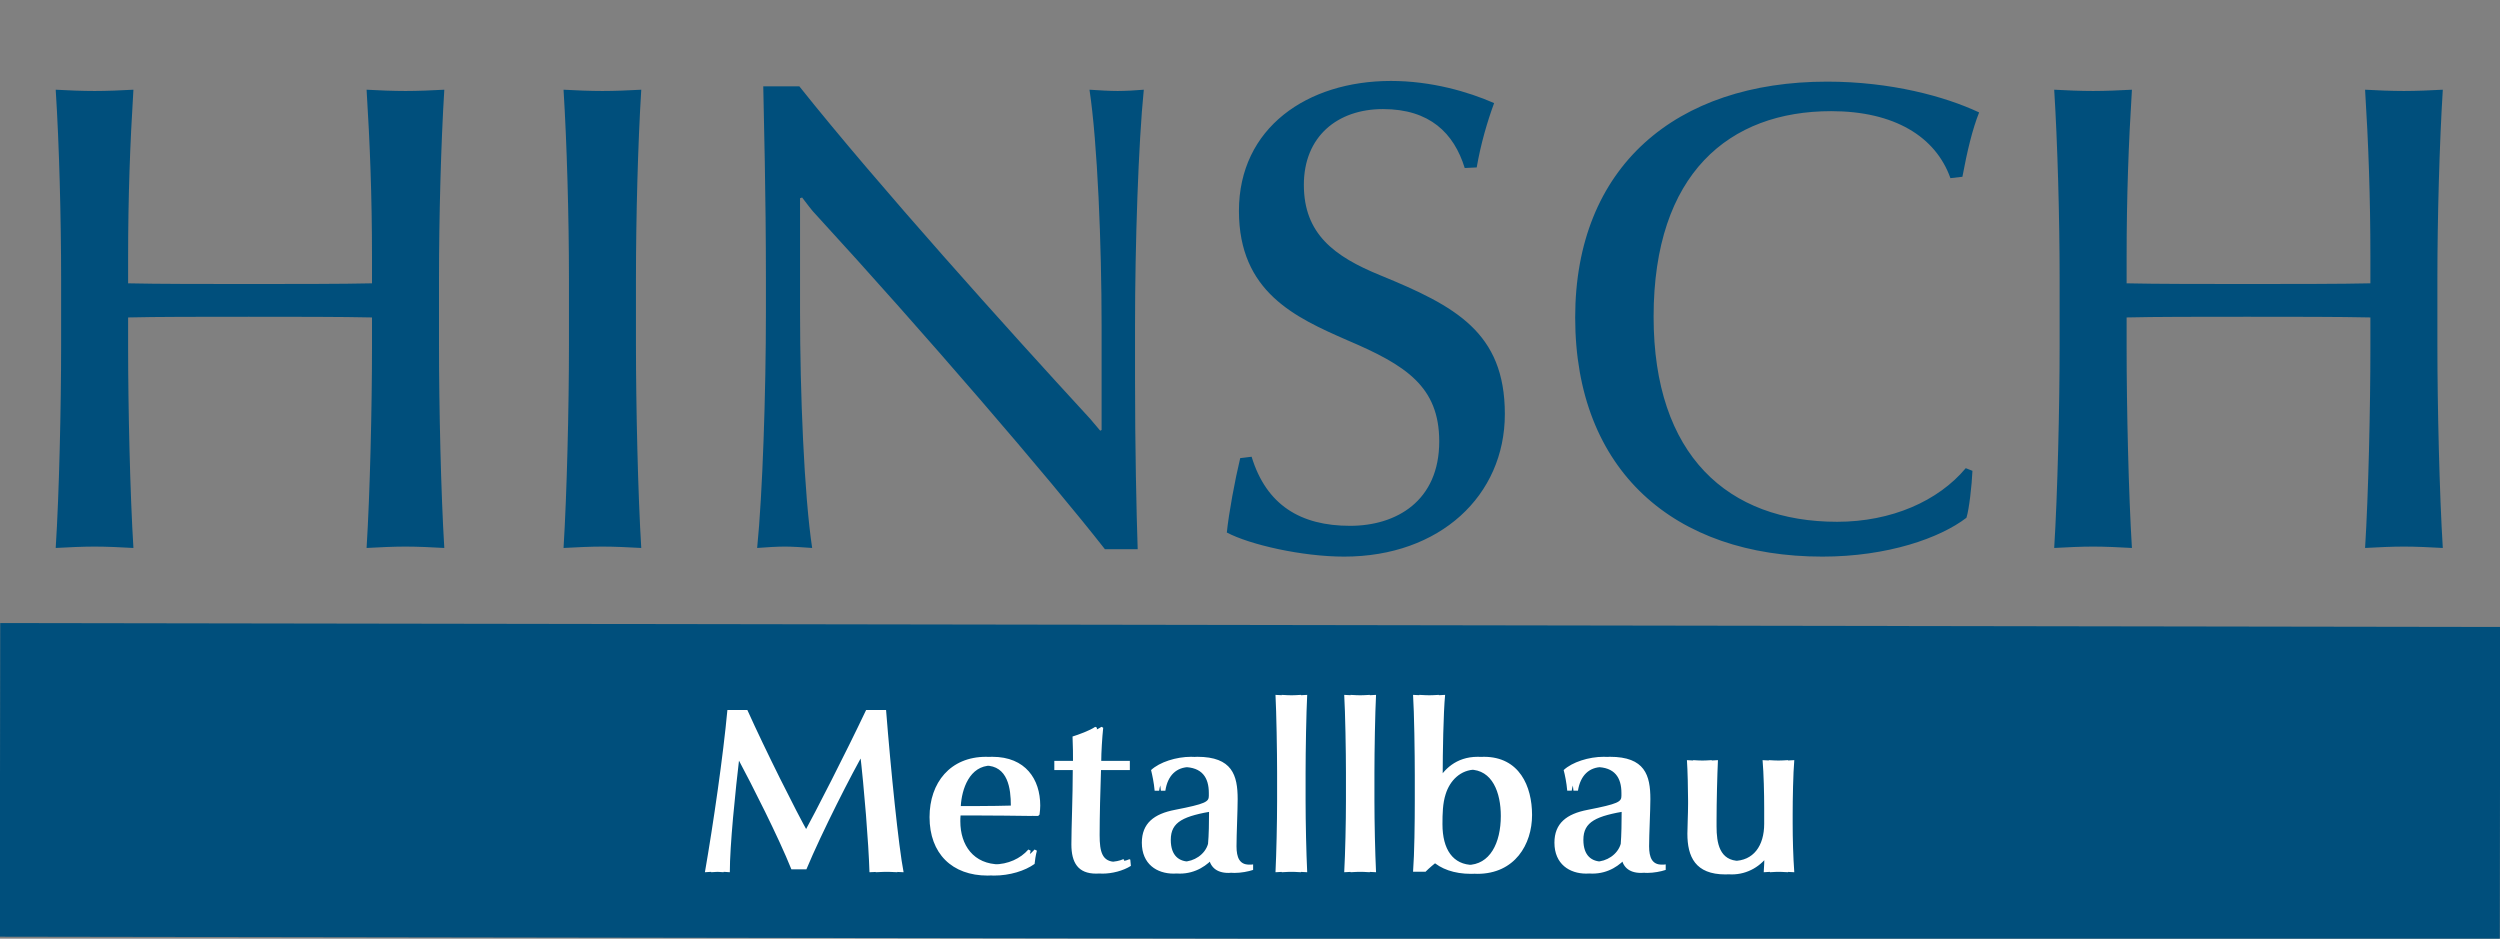
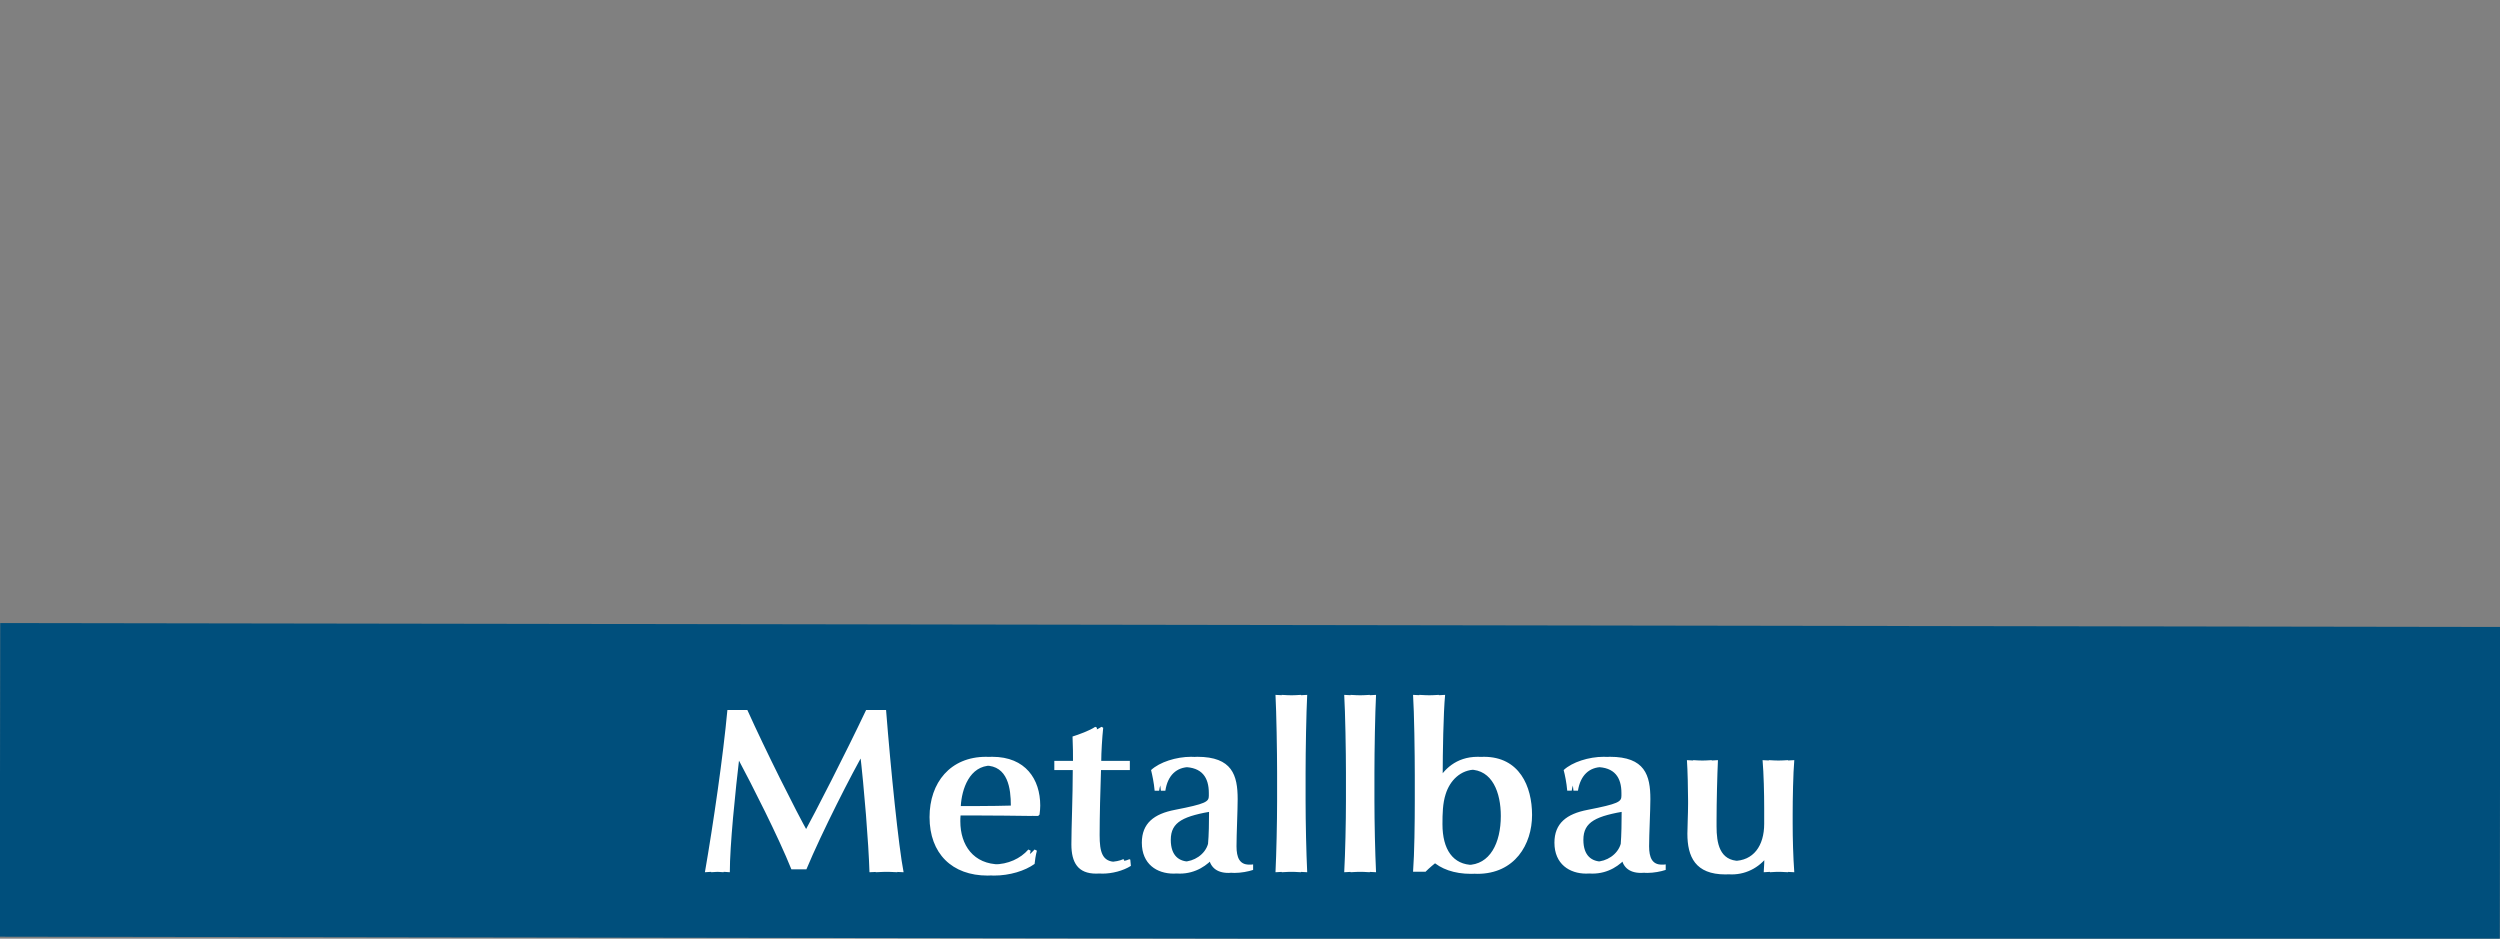
<svg xmlns="http://www.w3.org/2000/svg" version="1.2" viewBox="0 0 2168 814" width="2168" height="814">
  <rect x="0" y="0" width="2168" height="814" fill="#808080" stroke="none" />
  <style>.a{fill:#004f7c}.b{fill:#fff}</style>
-   <path class="a" d="m0.2 540.3l2168 3.4-0.4 272-2168-3.4z" />
+   <path class="a" d="m0.2 540.3l2168 3.4-0.4 272-2168-3.4" />
  <path class="b" d="m783.6 756.4c-4.3-21.9-11.1-88.6-15.2-140.7h-11.9c-18.2 38.4-43.9 88.4-54.3 107.5h-0.8c-11.1-19.7-37.6-72.6-53.3-107.5h-11.9c-3.7 40-12.1 97.9-19.5 140.7 2.9-0.2 6.1-0.4 8.2-0.4 2.2 0 5.7 0.2 8 0.4 0-23.2 4.5-67.9 8.8-104.4h0.8c0.8 2.1 1.9 4.1 3.1 6.4 11.7 21.9 34.9 67.3 46.1 95.5h7.6c13.3-31.9 39.8-84 50.9-102.9h0.8c3.9 33.4 7.6 79.6 8.4 105.4 4.3-0.2 8.2-0.4 12.1-0.4 3.7 0 8.4 0.2 12.1 0.4zm-5.4 0c-4.3-21.9-11.1-88.6-15.2-140.7h-11.9c-18.2 38.4-43.9 88.4-54.3 107.5h-0.8c-11.1-19.7-37.6-72.6-53.4-107.5h-11.8c-3.7 40-12.1 97.9-19.5 140.7 2.8-0.2 6.1-0.4 8.2-0.4 2.2 0 5.7 0.2 8 0.4 0-23.2 4.5-67.9 8.8-104.4h0.8c0.8 2.1 1.9 4.1 3.1 6.4 11.7 21.9 34.8 67.3 46.1 95.5h7.6c13.3-31.9 39.8-84 50.9-102.9h0.8c3.9 33.4 7.6 79.6 8.4 105.4 4.3-0.2 8.2-0.4 12.1-0.4 3.7 0 8.4 0.2 12.1 0.4zm82.3-100.1c-31 0-49 22.4-49 52.3 0 31.6 19.5 50.7 50.4 50.7 13.8 0 26.9-4.1 35.3-10.1 0.2-2.6 1-7.8 2-11.5l-2-1c-6.8 7.8-17.6 12.9-29.9 12.9-23.2 0-34.5-16.8-34.5-37.3 0-1.6 0-3.3 0.2-5.1h23.2c11.1 0 28.7 0.2 44.1 0.4l1.2-1.2c0.4-2.9 0.6-6 0.6-7.8 0-22.8-12.7-42.3-41.6-42.3zm21.5 42.3c-6.1 0.2-19 0.4-27.7 0.4h-21.1c0.8-14.4 7.4-35.1 26.5-35.1 19.9 0 22.3 20.1 22.3 34.7zm-26.9-42.3c-31 0-49 22.4-49 52.3 0 31.6 19.5 50.7 50.4 50.7 13.8 0 26.9-4.1 35.3-10.1 0.2-2.6 1-7.8 2-11.5l-2-1c-6.8 7.8-17.6 12.9-29.9 12.9-23.2 0-34.5-16.8-34.5-37.3 0-1.6 0-3.3 0.2-5.1h23.2c11.1 0 28.7 0.2 44.1 0.4l1.2-1.2c0.4-2.9 0.6-6 0.6-7.8 0-22.8-12.7-42.3-41.6-42.3zm21.5 42.3c-6.1 0.2-19.1 0.4-27.7 0.4h-21.1c0.8-14.4 7.4-35.1 26.5-35.1 19.9 0 22.3 20.1 22.3 34.7zm104.1 52.3l-0.5-5.4-0.8-0.4c-2.6 1.3-7.4 2.3-11.7 2.3-11.9 0-14.1-8.6-14.1-23.2 0-16.6 0.6-38.9 1.2-56.4h25v-8h-24.8c0-6.9 0.8-20.5 1.7-28.7l-1.5-0.8c-4.9 3.3-14.5 6.8-19.7 8.4 0.5 8.2 0.5 16.6 0.5 21.1h-16.2v8h15.9c0 23.4-1.2 49.4-1.2 64.4 0 16 5.8 25.4 21.6 25.4 8.2 0 17.8-2.4 24.6-6.7zm-5.4 0l-0.5-5.4-0.8-0.4c-2.6 1.3-7.4 2.3-11.7 2.3-11.9 0-14.1-8.6-14.1-23.2 0-16.6 0.6-38.9 1.2-56.4h25v-8h-24.8c0-6.9 0.8-20.5 1.7-28.7l-1.5-0.8c-4.9 3.3-14.5 6.8-19.7 8.4 0.4 8.2 0.4 16.6 0.4 21.1h-16.2v8h16c0 23.4-1.2 49.4-1.2 64.4 0 16 5.8 25.4 21.5 25.4 8.2 0 17.9-2.4 24.7-6.7zm111.4 3.5v-4.8c-0.8 0.2-1.9 0.2-3.5 0.2-8.2 0-10.9-6.1-10.9-15.9 0-10.3 1-31.2 1-40.9 0-20.7-4.7-36.7-35-36.7-12.9 0-27.3 4.6-34.7 11.5 1 4.1 2.5 10.9 3.1 17.9h3.9c2-13.4 9.8-20.5 21.1-20.5 16.2 0 22 9.2 22 22.5v2.5c0 5.1-2.7 6.9-29.4 12.1-18.2 3.5-28.7 11.7-28.7 28.5 0 18.6 13.1 26.8 27.5 26.8 13.9 0 24.2-7.3 30.4-14.9 1 8.6 6.3 14.3 17.2 14.3 5.5 0 11.9-1.2 16-2.6zm-32.8-51.3c0 9.6-0.2 21.7-0.9 28.7-2.6 9.4-12.5 15.4-21.3 15.4-8.8 0-16.4-4.7-16.4-18.9 0-15.8 11.1-20.7 38.6-25.2zm27.4 51.3v-4.8c-0.9 0.2-1.9 0.2-3.5 0.2-8.2 0-10.9-6.1-10.9-15.9 0-10.3 1-31.2 1-40.9 0-20.7-4.7-36.7-35-36.7-12.9 0-27.3 4.6-34.7 11.5 1 4.1 2.5 10.9 3.1 17.9h3.9c2-13.4 9.8-20.5 21.1-20.5 16.2 0 22 9.2 22 22.5v2.5c0 5.1-2.7 6.9-29.4 12.1-18.2 3.5-28.7 11.7-28.7 28.5 0 18.6 13.1 26.8 27.5 26.8 13.9 0 24.2-7.3 30.3-14.9 1.1 8.6 6.4 14.3 17.3 14.3 5.5 0 11.9-1.2 16-2.6zm-32.8-51.3c0 9.6-0.2 21.7-0.9 28.7-2.6 9.4-12.5 15.4-21.3 15.4-8.8 0-16.4-4.7-16.4-18.9 0-15.8 11.1-20.7 38.6-25.2zm85.1 53.3c-0.8-16.6-1.4-43.5-1.4-61.9v-24.4c0-18.5 0.6-52.5 1.4-67.5-2.8 0.2-7.4 0.4-10.8 0.4-3.9 0-8.4-0.2-11.3-0.4 0.8 15 1.4 49 1.4 67.5v24.4c0 18.4-0.6 45.5-1.4 61.9 2.9-0.2 7.4-0.4 11.3-0.4 3.4 0 8.2 0.2 10.8 0.4zm-5.4 0c-0.8-16.6-1.4-43.5-1.4-61.9v-24.4c0-18.5 0.6-52.5 1.4-67.5-2.8 0.2-7.4 0.4-10.8 0.4-3.9 0-8.5-0.2-11.3-0.4 0.8 15 1.4 49 1.4 67.5v24.4c0 18.4-0.6 45.5-1.4 61.9 2.8-0.2 7.4-0.4 11.3-0.4 3.4 0 8.2 0.2 10.8 0.4zm65.1 0c-0.8-16.6-1.4-43.5-1.4-61.9v-24.4c0-18.5 0.6-52.5 1.4-67.5-2.9 0.2-7.4 0.4-10.9 0.4-3.9 0-8.4-0.2-11.2-0.4 0.8 15 1.4 49 1.4 67.5v24.4c0 18.4-0.6 45.5-1.4 61.9 2.8-0.2 7.3-0.4 11.2-0.4 3.5 0 8.2 0.2 10.9 0.4zm-5.4 0c-0.8-16.6-1.4-43.5-1.4-61.9v-24.4c0-18.5 0.6-52.5 1.4-67.5-2.9 0.2-7.4 0.4-10.9 0.4-3.9 0-8.4-0.2-11.3-0.4 0.9 15 1.5 49 1.5 67.5v24.4c0 18.4-0.6 45.5-1.5 61.9 2.9-0.2 7.4-0.4 11.3-0.4 3.5 0 8.2 0.2 10.9 0.4zm140.7-49.6c0-25-11-50.5-41.8-50.5-18.9 0-29.7 11.5-34.9 21.2h-0.8v-5.8c0-17.8 0.6-53.9 2.1-69.1-3.3 0.2-7.2 0.4-11.1 0.4-3.7 0-7.8-0.2-11.3-0.4 1.1 15 1.5 51.5 1.5 69.9v22c0 18.4-0.2 45.7-1.5 61.5h5.4c3-3.1 8-7.2 11-9.6 7.6 7.1 19.1 11.4 33.9 11.4 32.6 0 47.5-25.6 47.5-51zm-21.7 0.8c0 23.4-9.4 42.5-29.1 42.5-17.9 0-26.9-13.6-26.9-35.3 0-9 0.2-18.1 2.7-25.9 3.7-12.1 13.1-21.5 26.2-21.5 19.9 0 27.1 20.1 27.1 40.2zm16.3-0.8c0-25-11-50.5-41.8-50.5-18.9 0-29.7 11.5-34.9 21.2h-0.8v-5.8c0-17.8 0.6-53.9 2.1-69.1-3.3 0.2-7.2 0.4-11.1 0.4-3.7 0-7.8-0.2-11.3-0.4 1 15 1.5 51.5 1.5 69.9v22c0 18.4-0.3 45.7-1.5 61.5h5.4c3-3.1 7.9-7.2 11-9.6 7.6 7.1 19.1 11.4 33.9 11.4 32.6 0 47.5-25.6 47.5-51zm-21.7 0.8c0 23.4-9.4 42.5-29.1 42.5-17.9 0-26.9-13.6-26.9-35.3 0-9 0.2-18.1 2.7-25.9 3.7-12.1 13.1-21.5 26.2-21.5 19.9 0 27.1 20.1 27.1 40.2zm143 46.8v-4.8c-0.8 0.2-1.9 0.2-3.5 0.2-8.2 0-10.9-6.1-10.9-15.9 0-10.3 1.1-31.2 1.1-40.9 0-20.7-4.7-36.7-35.1-36.7-12.9 0-27.3 4.6-34.7 11.5 1.1 4.1 2.5 10.9 3.1 17.9h3.9c2.1-13.4 9.9-20.5 21.1-20.5 16.2 0 22 9.2 22 22.5v2.5c0 5.1-2.7 6.9-29.3 12.1-18.3 3.5-28.7 11.7-28.7 28.5 0 18.6 13.1 26.8 27.4 26.8 14 0 24.2-7.3 30.4-14.9 1 8.6 6.3 14.3 17.2 14.3 5.5 0 11.9-1.2 16-2.6zm-32.8-51.3c0 9.6-0.2 21.7-0.8 28.7-2.7 9.4-12.5 15.4-21.4 15.4-8.8 0-16.4-4.7-16.4-18.9 0-15.8 11.1-20.7 38.6-25.2zm27.4 51.3v-4.8c-0.8 0.2-1.9 0.2-3.5 0.2-8.2 0-10.9-6.1-10.9-15.9 0-10.3 1.1-31.2 1.1-40.9 0-20.7-4.8-36.7-35.1-36.7-12.9 0-27.3 4.6-34.7 11.5 1.1 4.1 2.5 10.9 3.1 17.9h3.9c2.1-13.4 9.9-20.5 21.1-20.5 16.2 0 22 9.2 22 22.5v2.5c0 5.1-2.7 6.9-29.3 12.1-18.3 3.5-28.8 11.7-28.8 28.5 0 18.6 13.2 26.8 27.5 26.8 14 0 24.2-7.3 30.4-14.9 1 8.6 6.3 14.3 17.2 14.3 5.5 0 11.9-1.2 16-2.6zm-32.8-51.3c0 9.6-0.2 21.7-0.8 28.7-2.7 9.4-12.5 15.4-21.4 15.4-8.8 0-16.4-4.7-16.4-18.9 0-15.8 11.1-20.7 38.6-25.2zm149.7 53.3c-1-13.5-1.4-29.7-1.4-42v-8.6c0-12.3 0.4-35.1 1.4-46.6-3 0.2-7.3 0.4-11 0.4-3.7 0-8.4-0.2-11.1-0.4 1 11.7 1.4 29.1 1.4 41.4v13.8c0 19.2-9.4 32.2-26.6 32.2-17.7 0-20.1-15.8-20.1-29.8v-5.9c0-15.4 0.6-39 1.2-51.7-2.7 0.2-7 0.4-10.7 0.4-3.8 0-8.4-0.2-10.8-0.4 0.6 8.2 1 26.3 1 35.3v2.4c0 9.7-0.6 19.3-0.6 26.1 0 19.9 6.8 35.3 33 35.3 13.9 0 25.8-7.2 33-18.3h0.8c0 5.5-0.2 11.1-0.6 16.4 2.9-0.2 6.6-0.4 10.1-0.4 3.7 0 7.1 0.2 11 0.4zm-5.4 0c-1-13.5-1.4-29.7-1.4-42v-8.6c0-12.3 0.4-35.1 1.4-46.6-3 0.2-7.3 0.4-11 0.4-3.7 0-8.4-0.2-11.1-0.4 1 11.7 1.4 29.1 1.4 41.4v13.8c0 19.2-9.4 32.2-26.6 32.2-17.7 0-20.1-15.8-20.1-29.8v-5.9c0-15.4 0.6-39 1.2-51.7-2.7 0.2-7 0.4-10.7 0.4-3.9 0-8.4-0.2-10.8-0.4 0.6 8.2 1 26.3 1 35.3v2.4c0 9.7-0.6 19.3-0.6 26.1 0 19.9 6.8 35.3 33 35.3 13.9 0 25.8-7.2 33-18.3h0.8c0 5.5-0.2 11.1-0.6 16.4 2.9-0.2 6.6-0.4 10.1-0.4 3.7 0 7.1 0.2 11 0.4z" />
-   <path class="a" d="m385.3 475.2c-2.9-46.5-4.6-123.2-4.6-175.5v-58.1c0-52.3 1.7-117.4 4.6-163.8-10.4 0.6-23.2 1.1-33.7 1.1-10.4 0-23.2-0.5-33.7-1.1 2.9 46.4 4.7 92.9 4.7 145.2v22.7c-23.9 0.6-72.7 0.6-106.9 0.6-34.3 0-80.2 0-104.6-0.6v-22.7c0-52.3 1.7-98.8 4.6-145.2-10.4 0.6-23.2 1.1-33.7 1.1-10.4 0-23.2-0.5-33.7-1.1 3 46.4 4.7 111.5 4.7 163.8v58.1c0 52.3-1.7 129-4.7 175.5 10.5-0.6 23.3-1.2 33.7-1.2 10.5 0 23.3 0.6 33.7 1.2-2.9-46.5-4.6-122-4.6-173.8v-26.1c23.2-0.6 65.6-0.6 104.6-0.6 38.3 0 81.3 0 106.9 0.6v26.1c0 52.3-1.8 127.3-4.7 173.8 10.5-0.6 23.3-1.2 33.7-1.2 10.5 0 23.3 0.6 33.7 1.2zm170.8 0c-2.9-46.5-4.6-123.8-4.6-175.5v-58.1c0-52.3 1.7-117.4 4.6-163.8-10.4 0.6-23.2 1.1-33.7 1.1-10.4 0-23.2-0.5-33.7-1.1 2.9 46.4 4.7 111.5 4.7 163.8v58.1c0 52.3-1.8 129-4.7 175.5 10.5-0.6 23.3-1.2 33.7-1.2 10.5 0 23.3 0.6 33.7 1.2zm435.8-397.4c-6.4 0.6-16.3 1.1-22.7 1.1-7 0-15.1-0.5-24.4-1.1 7 46.4 10.5 134.8 10.5 204.5v90.6l-1.2 0.6c-4.6-5.2-7.6-9.3-11-12.8-67.4-73.2-181.9-200.4-249.9-285.8h-31.3c0.5 26.7 2.3 93.5 2.3 166.7v29.1c0 69.7-2.9 158-7.6 204.5 7.6-0.6 17.5-1.2 23.9-1.2 6.3 0 16.2 0.6 23.8 1.2-7-46.5-10.5-134.8-10.5-204.5v-98.8l1.8-0.6c4.6 5.8 8.1 11 12.2 15.1 92.3 100.5 202.7 228.9 250.4 289.9h28.4c-1.1-32.5-2.3-88.3-2.3-147.5v-46.5c0-69.7 2.9-158.1 7.6-204.5zm313.1 281.2c0-70.9-43-93.6-108.1-120.3-40-16.3-66.2-36-66.2-78.4 0-41.9 29.1-65.7 68.6-65.7 40.6 0 61.6 20.9 70.9 51.1l10.4-0.5c3.5-20.4 9.3-40.1 15.1-55.8-22.6-9.9-54.6-19.2-89.5-19.2-72.6 0-131.8 40.7-131.8 112.7 0 70.3 48.8 92.4 94.1 112.2 50.5 21.5 79.6 40 79.6 87.7 0 51.7-37.2 73.2-77.3 73.2-43 0-72.6-18-85.4-59.9l-9.9 1.2c-4.6 19.2-9.9 47.7-11.6 64.5 19.8 10.5 65.1 20.9 101.7 20.9 83.1 0 139.4-52.9 139.4-123.7zm411.3-261.5c-29.6-13.9-76.6-26.7-131.8-26.7-131.3 0-218.5 73.8-218.5 204.5 0 133 86 207.4 214.4 207.4 56.9 0 102.3-16.3 124.9-33.7 2.3-7 4.7-28.5 5.2-40.7l-5.8-2.3c-23.8 28.5-64.5 46.5-111.5 46.5-94.7 0-159.2-57.5-159.2-177.8 0-124.3 65.6-178.3 154-178.3 54.6 0 90.6 22 103.4 58.1l10.4-1.2c4.1-22.1 8.7-41.3 14.5-55.8zm402.1 377.7c-2.9-46.5-4.7-123.2-4.7-175.5v-58.1c0-52.3 1.8-117.4 4.7-163.8-10.5 0.6-23.3 1.1-33.7 1.1-10.5 0-23.2-0.5-33.7-1.1 2.9 46.4 4.6 92.9 4.6 145.2v22.7c-23.8 0.6-72.6 0.6-106.9 0.6-34.2 0-80.1 0-104.5-0.6v-22.7c0-52.3 1.7-98.8 4.6-145.2-10.4 0.6-23.2 1.1-33.7 1.1-10.4 0-23.2-0.5-33.7-1.1 2.9 46.4 4.7 111.5 4.7 163.8v58.1c0 52.3-1.8 129-4.7 175.5 10.5-0.6 23.3-1.2 33.7-1.2 10.5 0 23.3 0.6 33.7 1.2-2.9-46.5-4.6-122-4.6-173.8v-26.1c23.2-0.6 65.6-0.6 104.5-0.6 38.4 0 81.4 0 106.9 0.6v26.1c0 52.3-1.7 127.3-4.6 173.8 10.5-0.6 23.2-1.2 33.7-1.2 10.4 0 23.2 0.6 33.7 1.2z" />
</svg>